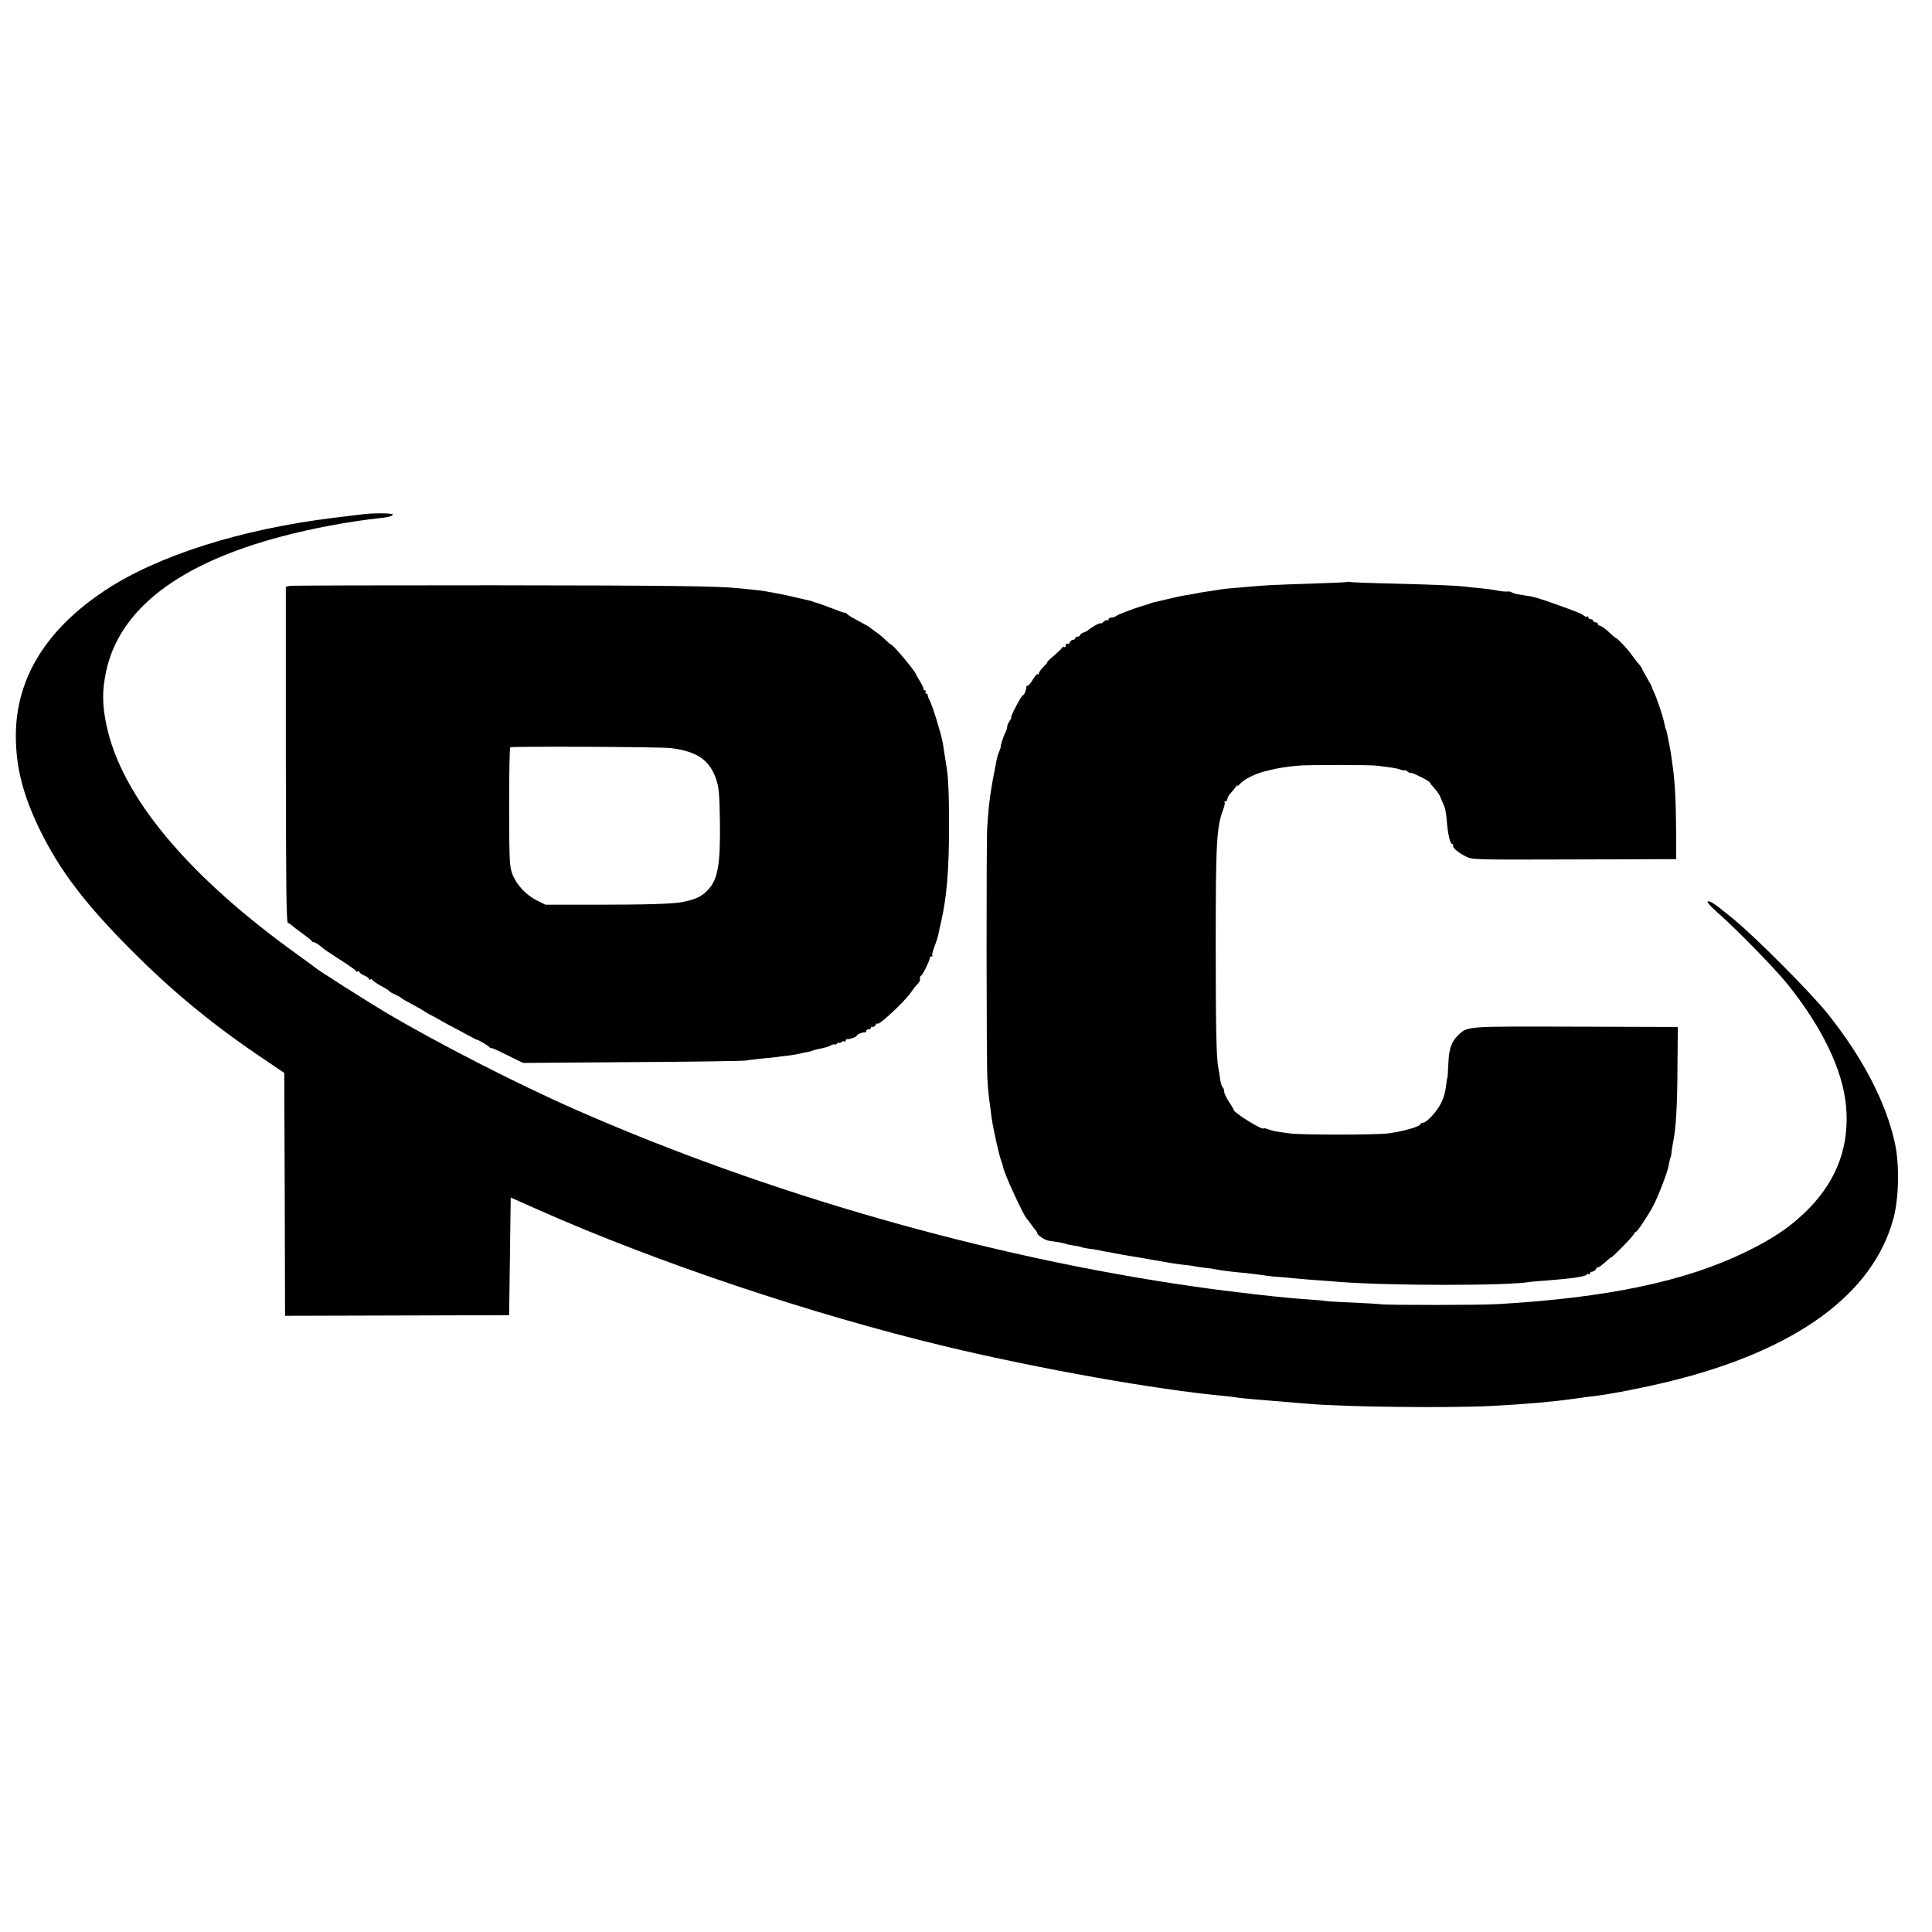
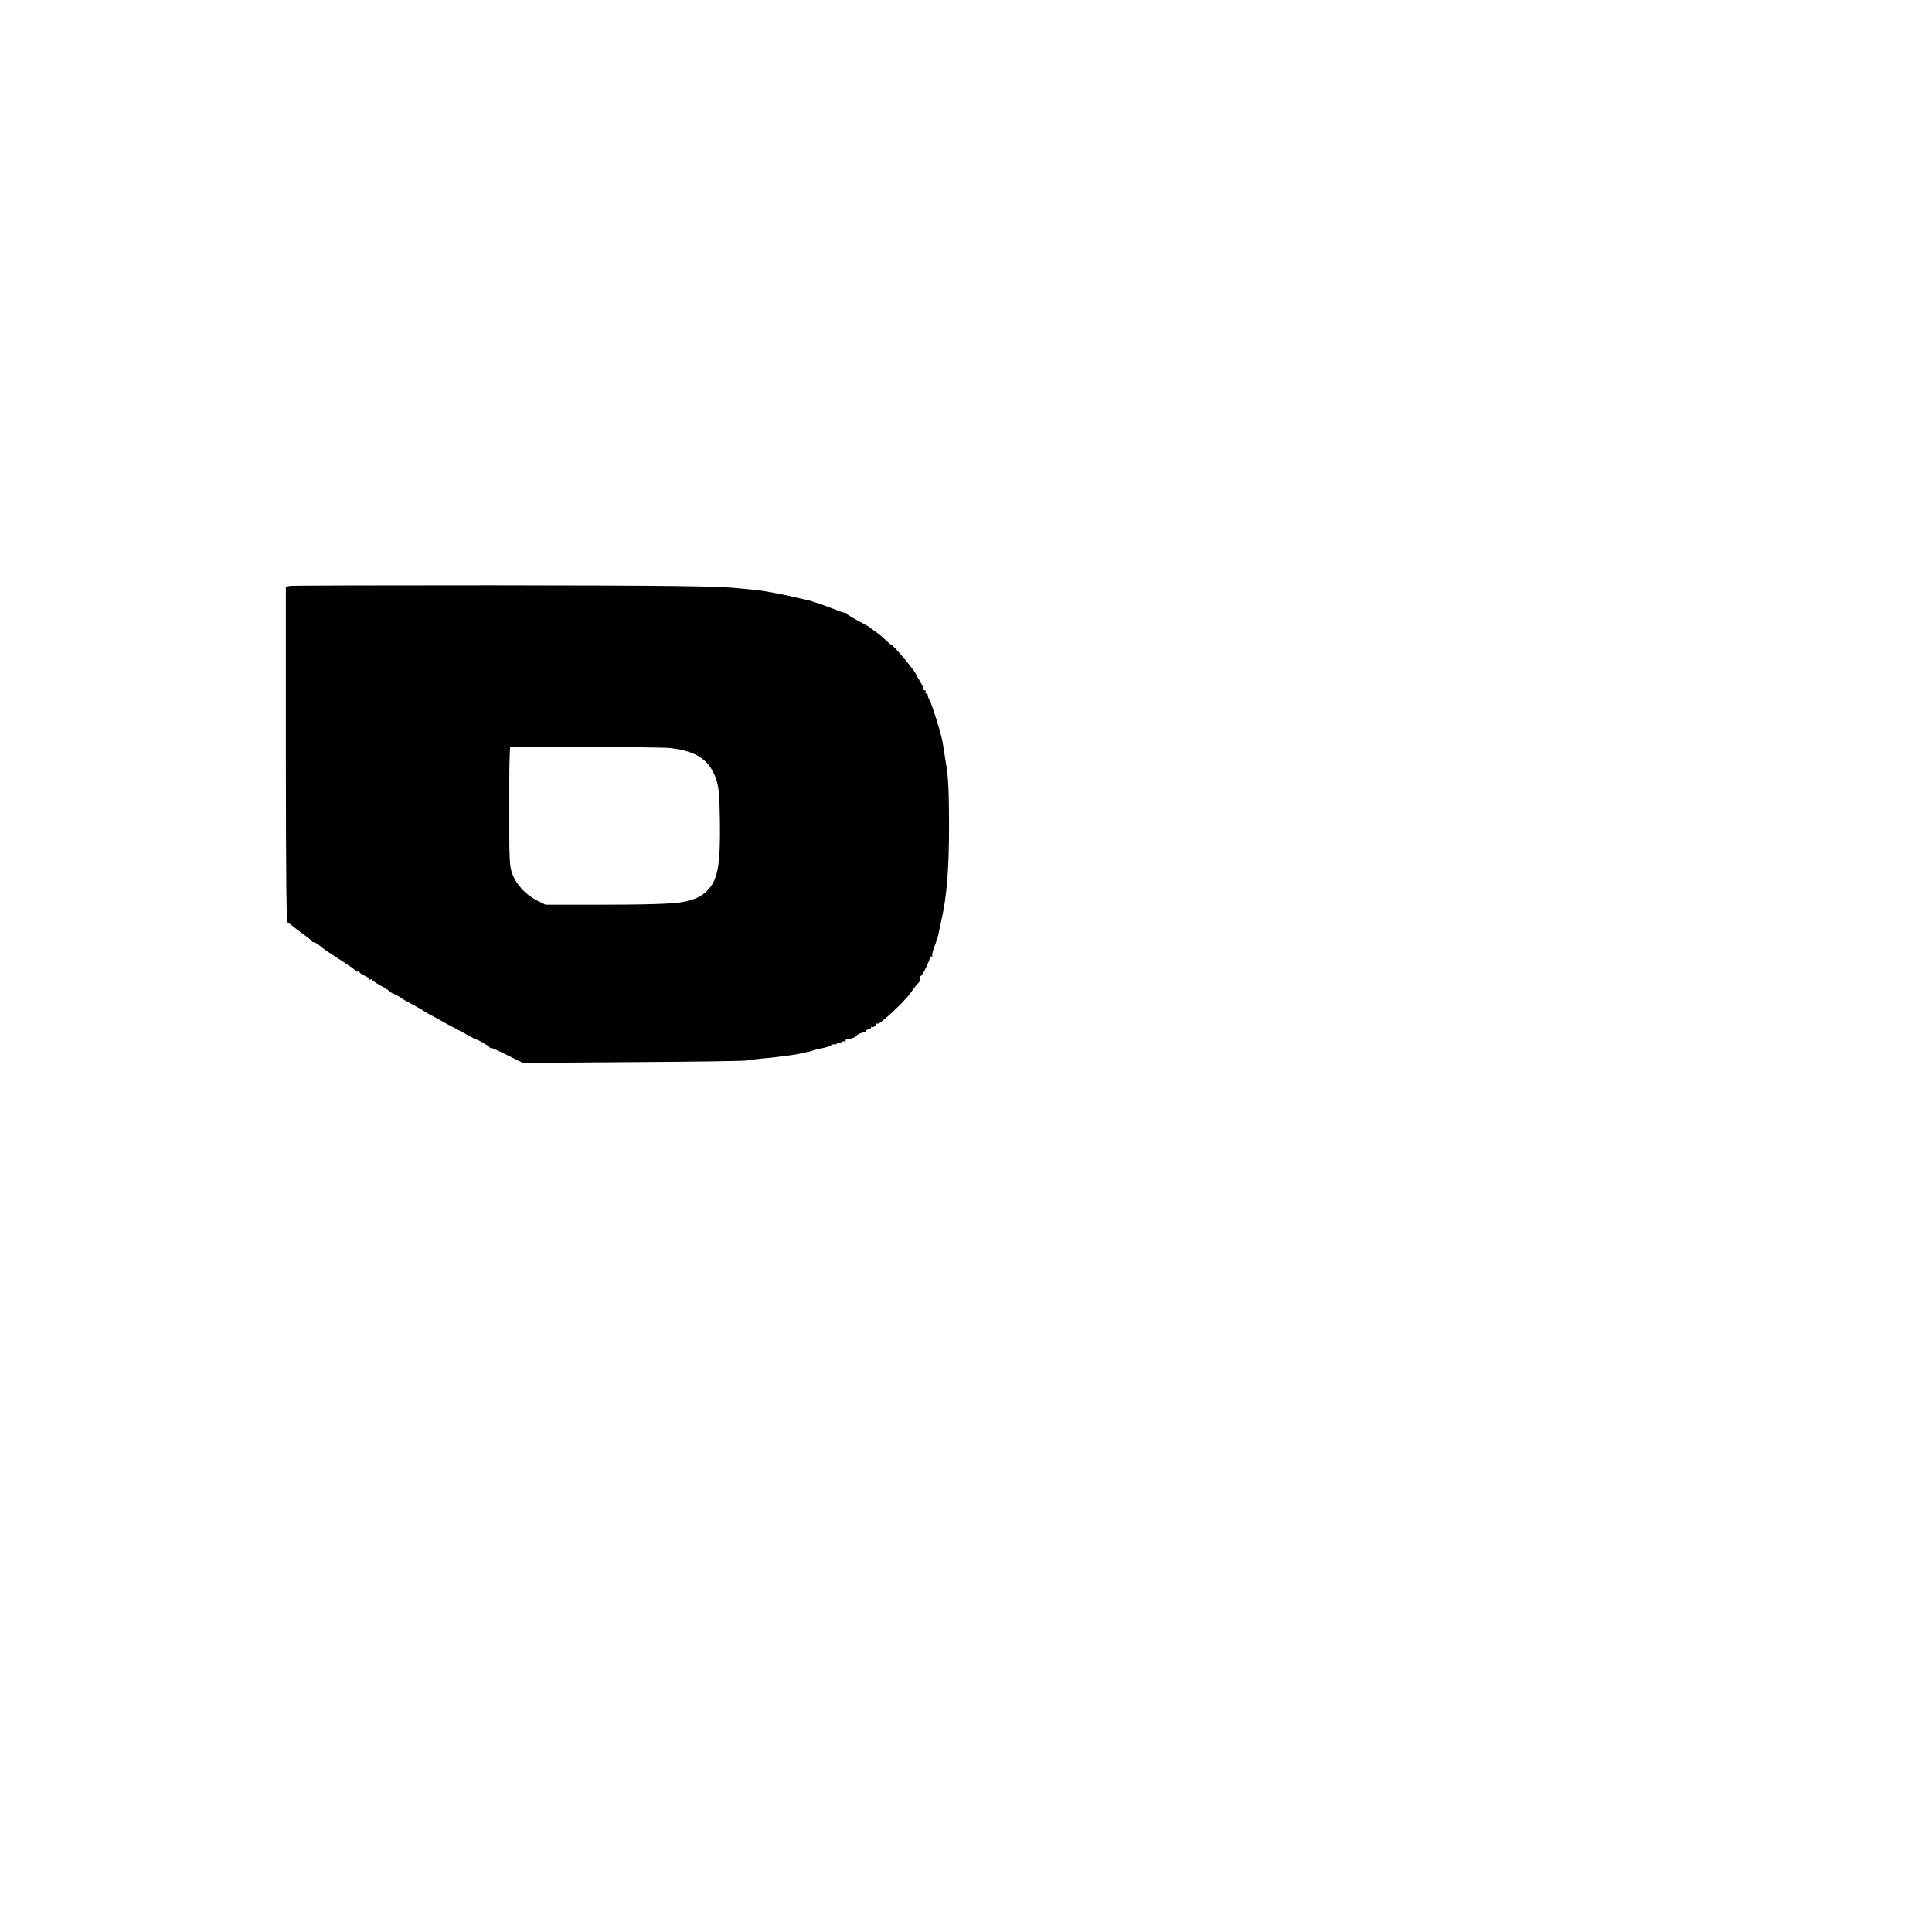
<svg xmlns="http://www.w3.org/2000/svg" version="1.0" width="1220pt" height="1220pt" viewBox="0 0 1220 1220" preserveAspectRatio="xMidYMid meet">
  <g transform="translate(0,1220) scale(0.1,-0.1)" fill="#000000" stroke="none">
-     <path d="M2295 8953 c-16 -2 -102 -12 -190 -23 -584 -72 -1108 -238 -1440 -457 -374 -247 -564 -556 -565 -918 0 -201 46 -379 154 -600 125 -253 281 -459 566 -746 268 -270 523 -480 849 -699 l126 -85 3 -767 2 -767 708 2 707 2 5 372 5 371 180 -80 c742 -329 1716 -656 2560 -859 602 -144 1334 -274 1765 -314 36 -3 72 -8 80 -10 13 -3 121 -13 455 -40 247 -20 879 -27 1156 -13 198 10 383 26 509 44 58 8 122 17 144 19 94 11 295 50 461 90 804 196 1294 552 1422 1033 34 126 38 339 9 472 -56 258 -201 538 -426 820 -104 130 -448 476 -593 596 -124 101 -153 121 -164 110 -4 -4 24 -35 62 -68 122 -107 368 -359 447 -458 218 -274 344 -538 365 -763 23 -245 -53 -460 -228 -642 -107 -111 -224 -193 -404 -280 -381 -186 -874 -290 -1565 -330 -116 -7 -700 -7 -740 -1 -14 2 -96 7 -183 11 -87 3 -164 8 -170 10 -7 2 -57 6 -112 10 -128 7 -490 48 -715 81 -1303 186 -2702 587 -3910 1119 -366 161 -875 422 -1195 612 -113 67 -436 272 -445 283 -3 3 -45 34 -95 70 -709 506 -1132 1013 -1224 1467 -26 125 -26 211 -2 328 82 396 458 686 1112 858 187 50 425 94 599 113 70 7 100 15 100 25 0 9 -121 10 -185 2z" />
-     <path d="M8508 8525 c-2 -2 -100 -6 -218 -10 -248 -8 -308 -11 -405 -20 -38 -4 -90 -8 -115 -10 -25 -2 -61 -6 -80 -10 -19 -3 -48 -8 -65 -10 -16 -2 -39 -6 -50 -8 -11 -3 -40 -8 -65 -12 -62 -10 -66 -11 -145 -30 -38 -9 -77 -18 -85 -20 -8 -2 -16 -4 -17 -5 -2 -2 -7 -4 -13 -5 -5 -1 -12 -4 -15 -5 -3 -1 -8 -3 -12 -4 -33 -7 -152 -52 -168 -62 -11 -8 -27 -14 -37 -14 -10 0 -18 -5 -18 -12 0 -6 -3 -8 -7 -5 -3 4 -15 0 -25 -10 -10 -9 -18 -13 -18 -9 0 8 -71 -32 -80 -45 -3 -3 -15 -9 -27 -13 -13 -4 -23 -12 -23 -17 0 -5 -7 -9 -15 -9 -8 0 -15 -4 -15 -10 0 -5 -6 -10 -14 -10 -8 0 -17 -7 -20 -16 -3 -8 -10 -12 -16 -9 -5 3 -10 -1 -10 -10 0 -9 -4 -14 -9 -11 -5 4 -11 2 -13 -3 -1 -4 -25 -27 -51 -50 -27 -22 -46 -41 -43 -41 3 0 -8 -14 -24 -30 -17 -17 -30 -36 -30 -42 0 -6 -3 -8 -7 -5 -3 4 -17 -11 -30 -33 -13 -22 -28 -40 -34 -40 -5 0 -9 -3 -8 -7 2 -15 -13 -53 -21 -53 -5 0 -24 -31 -44 -70 -20 -38 -34 -70 -31 -70 4 0 -1 -10 -9 -22 -9 -12 -16 -29 -16 -38 0 -8 -6 -27 -14 -41 -11 -22 -31 -84 -26 -84 1 0 -4 -13 -10 -30 -7 -16 -14 -39 -16 -50 -40 -201 -49 -267 -60 -425 -6 -92 -5 -1499 1 -1590 4 -70 7 -99 20 -197 9 -73 14 -99 35 -197 12 -55 26 -111 32 -125 5 -14 12 -35 14 -46 8 -42 126 -298 148 -321 6 -6 18 -22 26 -34 8 -12 21 -28 28 -36 6 -7 12 -16 12 -21 1 -13 49 -45 73 -48 12 -2 39 -6 61 -9 21 -4 41 -8 45 -10 3 -3 26 -7 51 -11 25 -4 47 -8 51 -11 3 -2 24 -6 45 -9 21 -2 50 -7 64 -10 14 -3 36 -8 50 -10 14 -2 34 -6 45 -8 21 -5 96 -18 130 -23 11 -2 61 -10 110 -19 50 -9 101 -18 115 -20 14 -3 49 -7 78 -11 29 -3 63 -7 75 -10 12 -3 42 -7 67 -10 25 -2 56 -7 70 -10 30 -6 91 -14 145 -19 40 -3 108 -11 175 -21 19 -3 62 -7 95 -9 33 -3 83 -7 110 -10 28 -3 84 -7 125 -10 41 -3 100 -7 130 -10 313 -24 1056 -25 1200 0 14 2 61 6 105 9 157 12 249 25 253 37 2 5 8 7 13 3 5 -3 9 0 9 5 0 6 7 11 15 11 7 0 19 8 24 18 6 9 11 14 11 10 0 -7 32 17 66 49 7 7 15 13 18 13 9 0 146 141 146 151 0 5 4 9 9 9 9 0 80 107 112 168 31 59 87 206 95 247 10 52 11 55 14 58 1 1 4 13 5 27 1 14 5 41 9 60 20 97 28 236 29 510 l2 225 -644 2 c-701 2 -683 4 -743 -54 -43 -41 -58 -84 -62 -180 -2 -48 -5 -88 -6 -88 -1 0 -3 -11 -5 -25 -8 -67 -15 -95 -36 -137 -25 -52 -91 -123 -114 -123 -8 0 -15 -4 -15 -8 0 -15 -110 -47 -205 -59 -80 -10 -545 -10 -620 0 -91 12 -112 16 -139 27 -15 5 -26 8 -26 5 0 -18 -189 98 -190 117 0 4 -13 27 -30 51 -16 25 -30 54 -30 65 0 12 -4 23 -9 26 -5 3 -12 26 -16 52 -3 25 -9 56 -11 67 -13 61 -17 253 -17 772 0 661 5 750 48 866 8 20 11 39 8 43 -4 3 -1 6 5 6 7 0 12 6 12 13 0 8 9 24 19 36 11 12 27 32 36 44 9 12 13 15 10 7 -4 -8 2 -5 12 7 29 34 107 72 182 88 11 3 31 7 44 10 26 6 86 15 142 20 53 6 461 6 500 0 17 -2 51 -7 77 -10 26 -3 58 -9 72 -15 14 -5 26 -7 26 -4 0 4 7 0 17 -7 9 -8 17 -12 19 -9 4 7 124 -53 124 -62 0 -4 13 -20 28 -36 16 -16 34 -44 41 -63 7 -19 17 -42 22 -52 5 -10 12 -50 15 -90 7 -86 21 -147 35 -147 6 0 8 -4 5 -9 -7 -11 31 -45 80 -69 41 -21 52 -21 685 -19 l644 2 -1 185 c-1 164 -6 281 -18 375 -15 113 -16 122 -33 205 -9 46 -10 50 -13 53 -2 2 -6 18 -14 56 -9 40 -48 154 -63 183 -7 15 -13 29 -12 30 1 2 -13 27 -30 56 -17 29 -31 55 -31 58 0 3 -5 10 -10 17 -24 28 -46 57 -60 77 -19 28 -87 100 -94 100 -3 0 -16 10 -29 23 -38 36 -67 57 -77 57 -6 0 -10 5 -10 10 0 6 -7 10 -15 10 -8 0 -15 5 -15 10 0 6 -7 10 -15 10 -8 0 -15 5 -15 12 0 6 -3 8 -7 5 -3 -4 -13 -1 -21 5 -17 14 -36 22 -187 76 -61 22 -128 43 -148 46 -20 3 -54 9 -74 12 -21 3 -42 10 -48 14 -5 4 -17 6 -26 5 -9 -2 -38 1 -65 6 -27 6 -76 12 -109 15 -33 3 -76 7 -95 10 -63 7 -191 12 -455 19 -143 3 -265 8 -272 10 -6 2 -13 2 -15 0z" />
    <path d="M1829 8500 l-24 -5 0 -1059 c1 -828 3 -1060 13 -1064 7 -2 18 -9 25 -16 6 -6 37 -29 67 -51 30 -22 57 -43 58 -47 2 -5 8 -8 14 -8 6 0 23 -10 38 -22 15 -13 36 -29 46 -35 10 -7 55 -36 99 -65 44 -28 82 -55 83 -60 2 -4 8 -6 13 -2 5 3 9 1 9 -4 0 -5 14 -15 30 -22 17 -7 30 -17 30 -22 0 -5 4 -6 10 -3 6 3 10 3 10 -2 0 -4 25 -21 55 -38 30 -16 55 -32 55 -35 0 -3 15 -11 33 -19 17 -8 34 -17 37 -20 5 -6 36 -24 100 -58 19 -10 37 -20 40 -23 3 -3 23 -15 45 -27 22 -11 58 -31 80 -44 22 -12 67 -37 101 -54 33 -18 71 -38 85 -46 13 -7 26 -14 29 -14 13 -2 76 -39 82 -49 4 -6 8 -8 8 -4 0 4 46 -16 101 -44 l102 -50 691 5 c380 2 702 7 716 10 14 3 57 8 95 12 39 3 84 8 100 10 17 3 48 7 70 9 22 3 51 7 65 10 14 4 38 9 54 12 16 2 32 7 36 9 3 2 17 6 31 9 57 12 69 15 88 26 12 6 21 8 21 4 0 -3 7 -1 15 6 8 7 15 9 15 5 0 -4 6 -2 13 4 8 6 17 8 20 4 4 -3 7 -1 7 5 0 7 3 11 8 10 13 -3 62 14 62 22 0 8 38 23 53 21 4 -1 7 4 7 9 0 6 7 10 15 10 8 0 15 5 15 11 0 5 4 8 9 4 6 -3 14 3 20 12 6 10 11 14 11 10 0 -22 166 131 210 193 13 19 32 44 42 54 17 18 19 25 17 42 0 4 3 10 8 13 12 8 58 104 55 114 -1 4 3 7 10 7 6 0 9 3 5 6 -3 3 3 28 13 55 11 27 21 59 24 71 2 13 11 52 19 88 36 156 50 330 50 610 0 196 -5 313 -18 380 -2 14 -7 45 -11 70 -12 83 -14 90 -33 157 -24 84 -50 163 -63 185 -7 13 -11 26 -10 31 1 4 -3 7 -9 7 -5 0 -7 5 -4 10 3 6 1 10 -4 10 -6 0 -10 3 -9 8 2 4 -8 25 -21 47 -14 22 -25 42 -26 45 -3 19 -146 190 -159 190 -3 0 -18 13 -33 28 -16 16 -44 39 -63 52 -19 13 -37 27 -40 30 -3 3 -21 13 -40 23 -71 38 -95 52 -101 60 -3 5 -9 8 -13 7 -4 -1 -44 13 -89 31 -45 17 -89 33 -97 34 -8 2 -15 4 -15 5 0 2 -18 7 -100 25 -76 18 -83 19 -135 29 -19 3 -46 8 -60 11 -14 3 -52 8 -85 11 -33 3 -73 8 -90 9 -119 14 -445 18 -1550 19 -694 0 -1272 -1 -1286 -4z m2406 -1024 c167 -20 247 -76 288 -199 17 -52 20 -93 23 -257 4 -285 -13 -378 -81 -445 -38 -38 -72 -54 -155 -71 -58 -12 -235 -17 -540 -17 l-325 0 -55 27 c-71 36 -130 101 -155 168 -18 49 -19 84 -20 423 0 204 3 373 7 376 11 7 949 3 1013 -5z" />
  </g>
</svg>